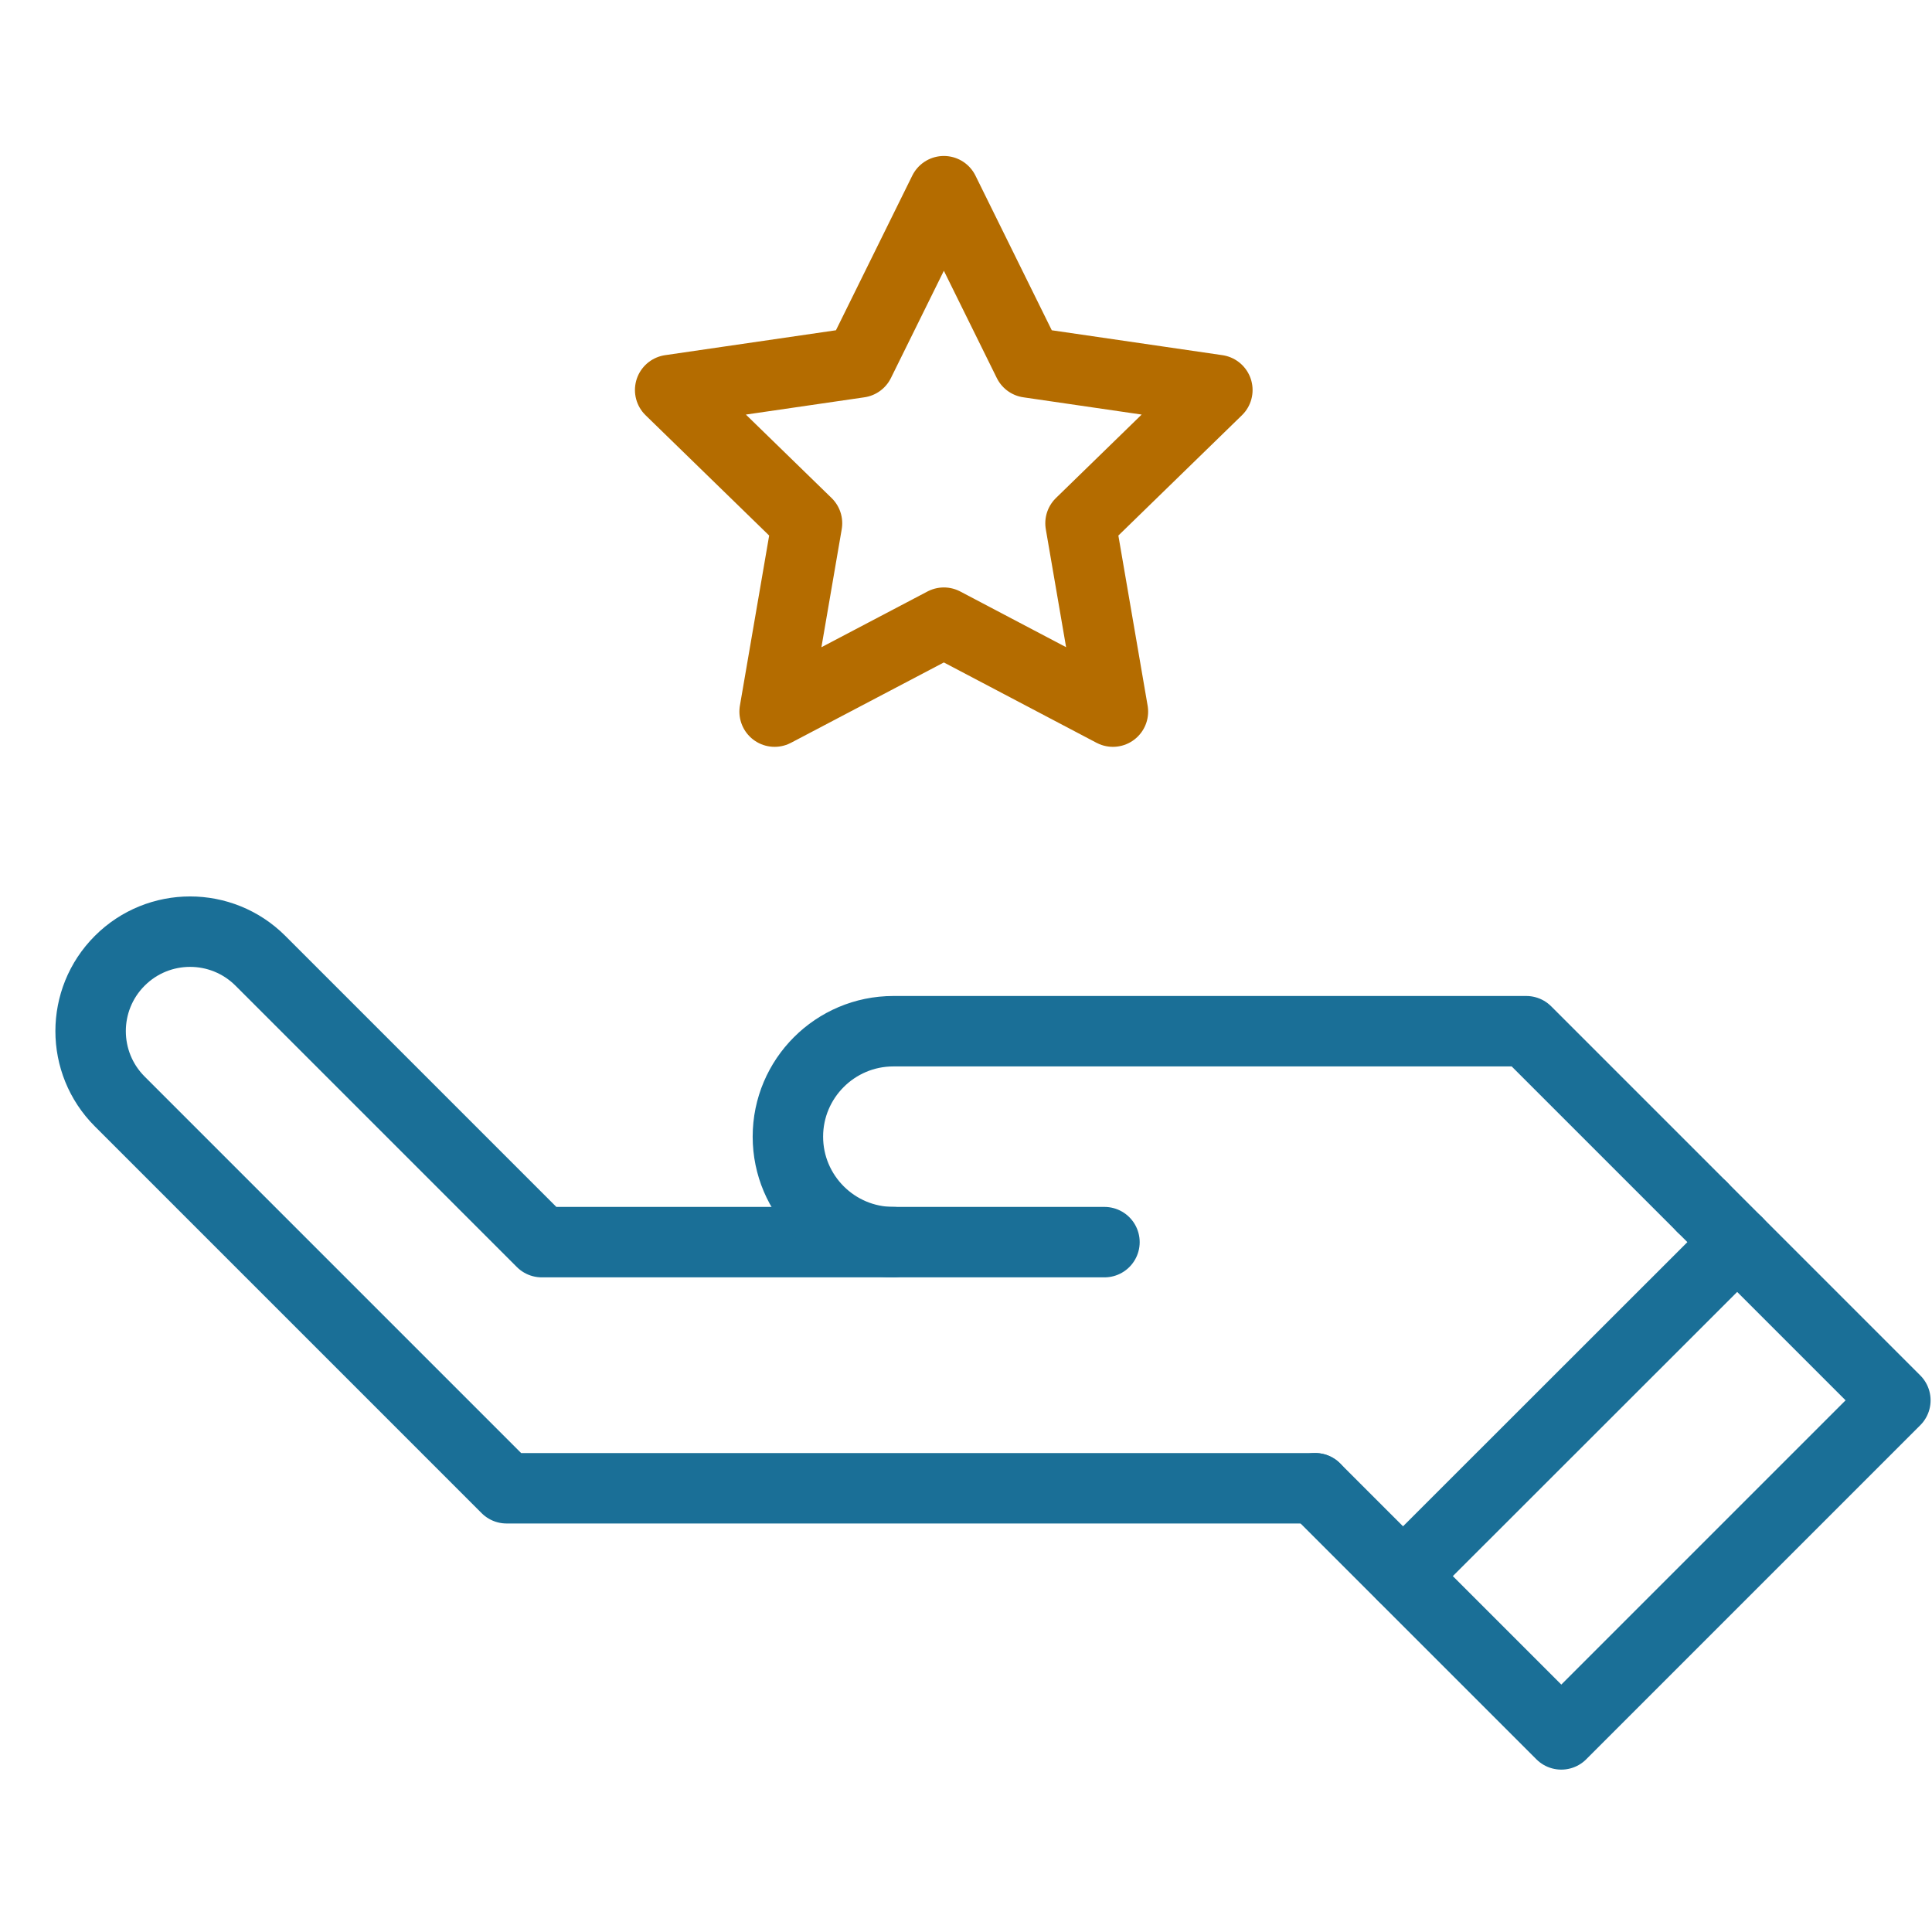
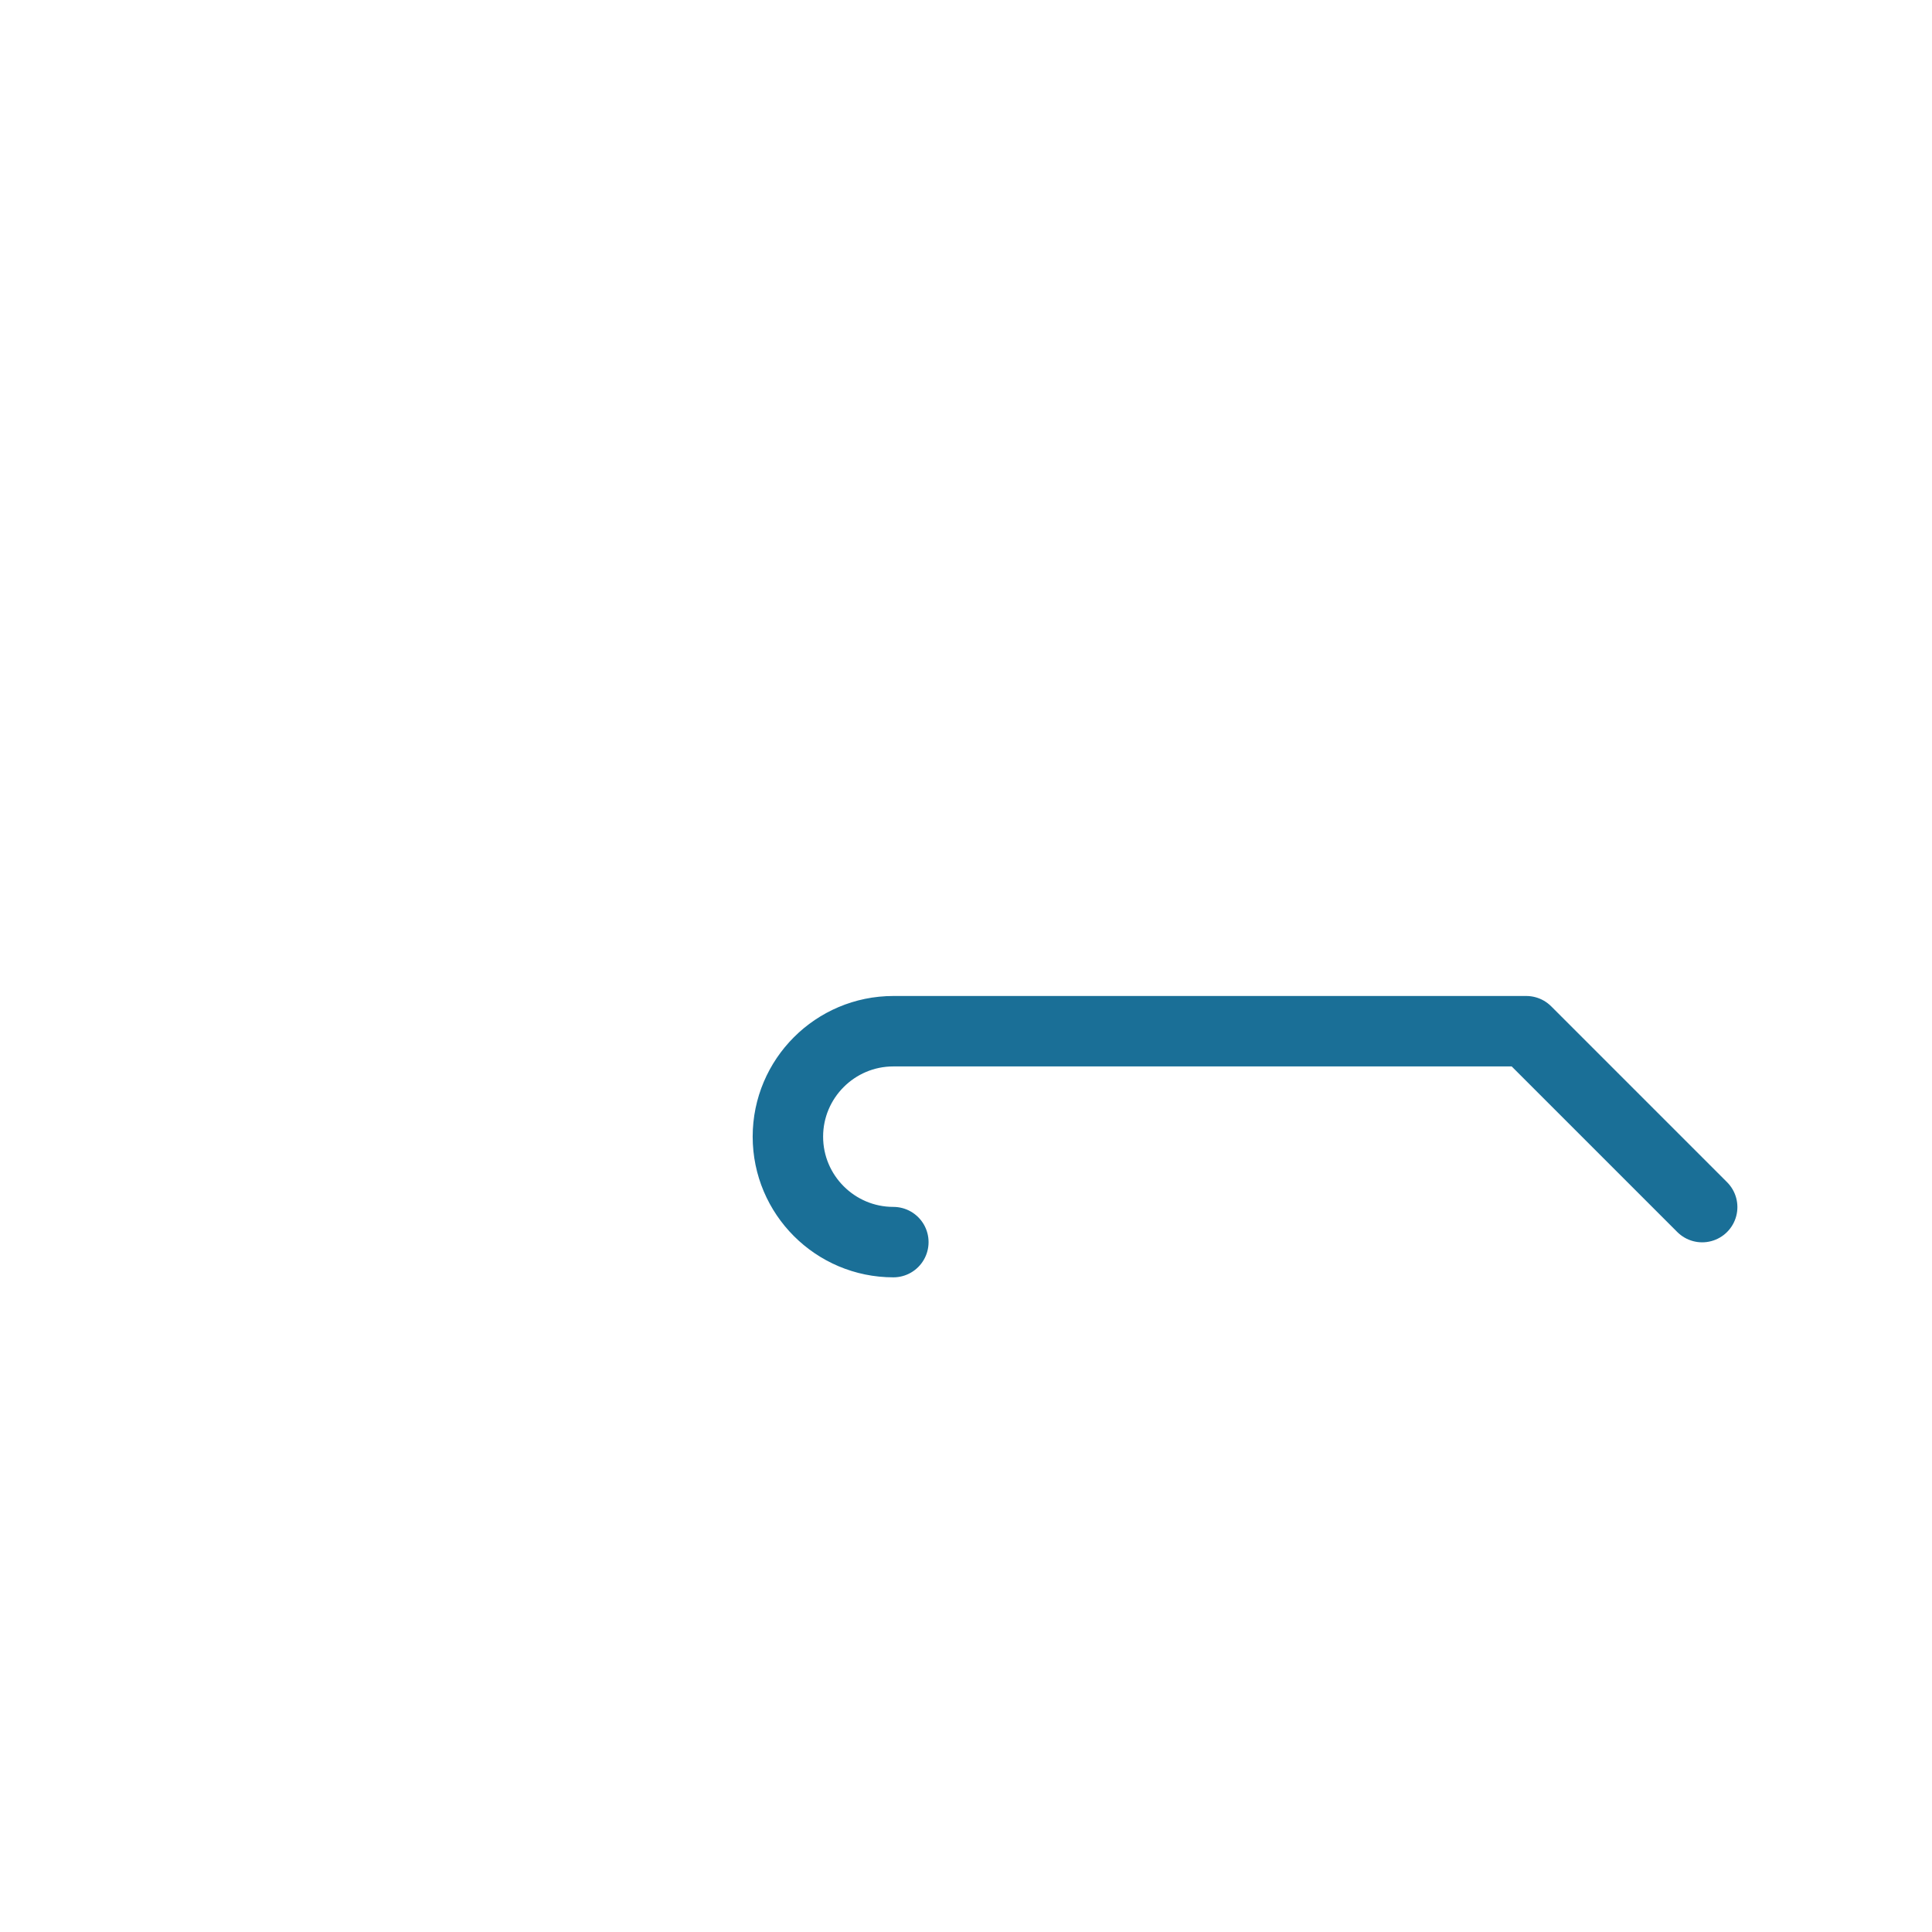
<svg xmlns="http://www.w3.org/2000/svg" fill="none" height="96" viewBox="0 0 96 96" width="96">
  <g stroke-linecap="round" stroke-linejoin="round" stroke-width="3.5">
    <g stroke="#1a6f97">
-       <path d="m65.35 73.951h-40.18l-19.22-19.22c-1.93-1.93-1.93-5.06 0-6.99s5.06-1.93 6.99 0l13.98 13.98h27.96" />
      <path d="m44.39 61.72c-2.89 0-5.24-2.35-5.24-5.24s2.35-5.24 5.24-5.24h31.45l8.74 8.74" />
-       <path d="m86.32 61.721-16.6 16.59" />
-       <path d="m84.57 59.971 9.61 9.61-16.6 16.6-12.23-12.23" />
    </g>
-     <path d="m46.9 9.5 4.2 8.51 9.39 1.37-6.8 6.62 1.61 9.36-8.4-4.42-8.41 4.42 1.61-9.36-6.8-6.62 9.4-1.37z" stroke="#b46c00" />
  </g>
</svg>